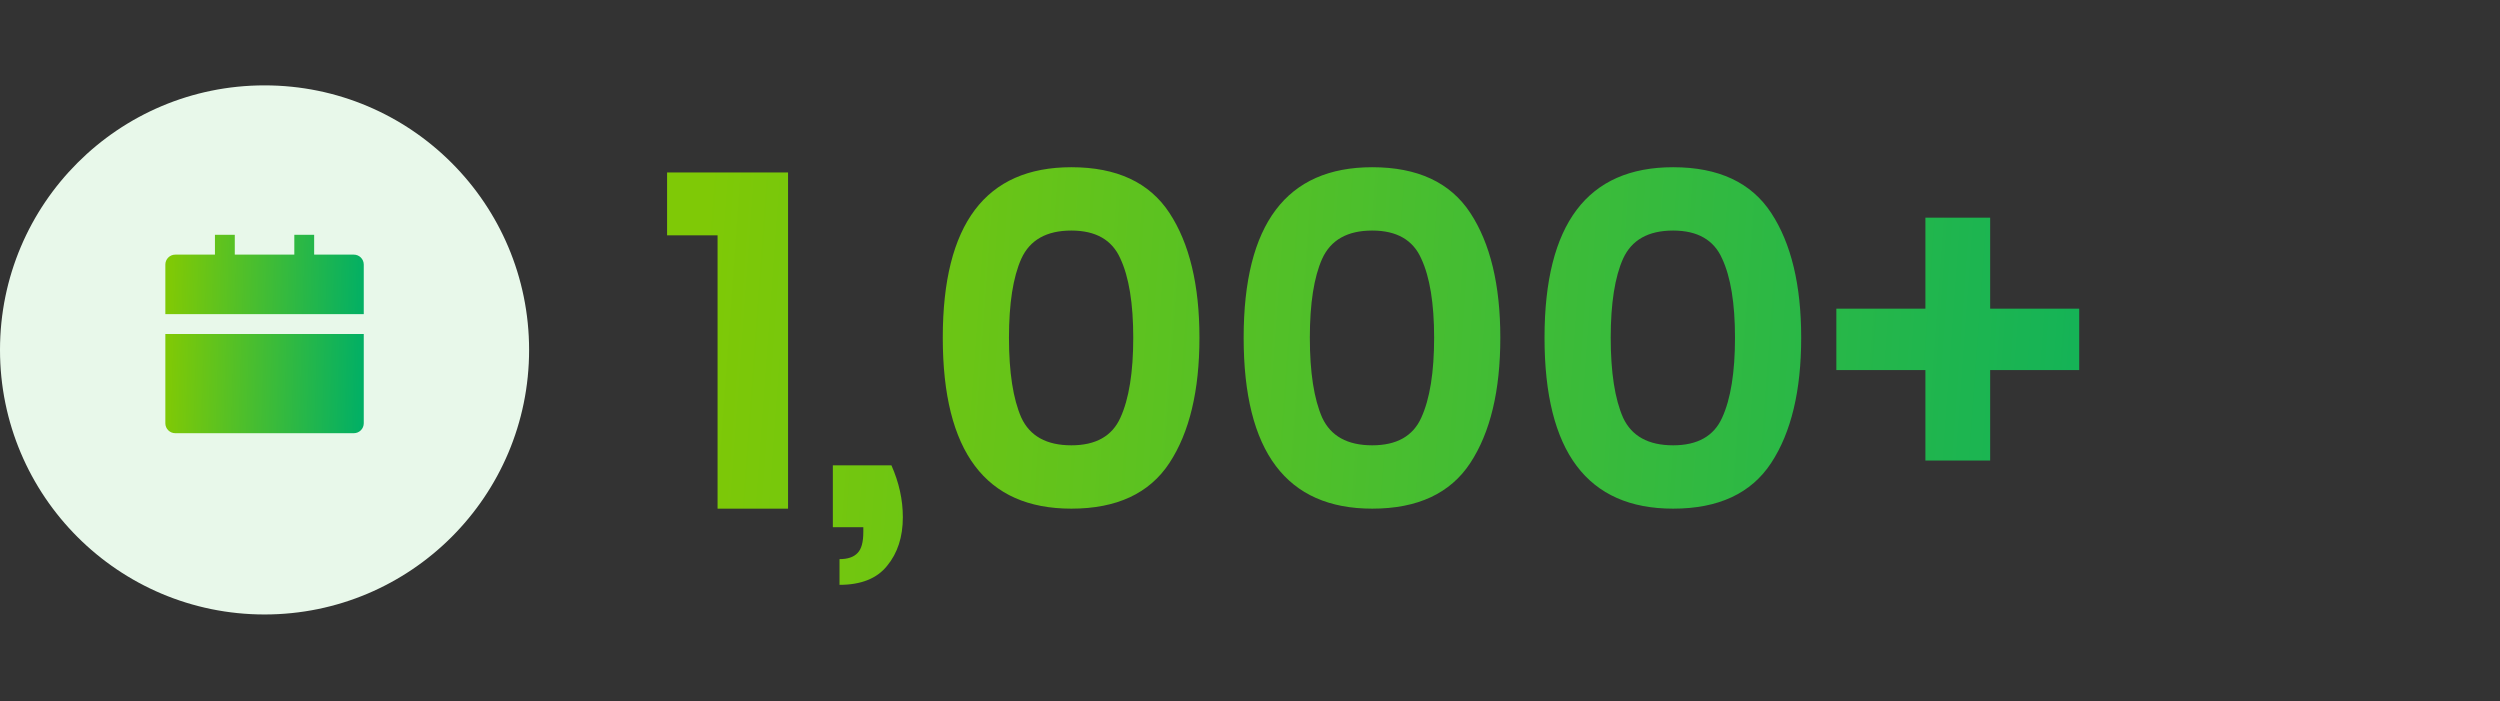
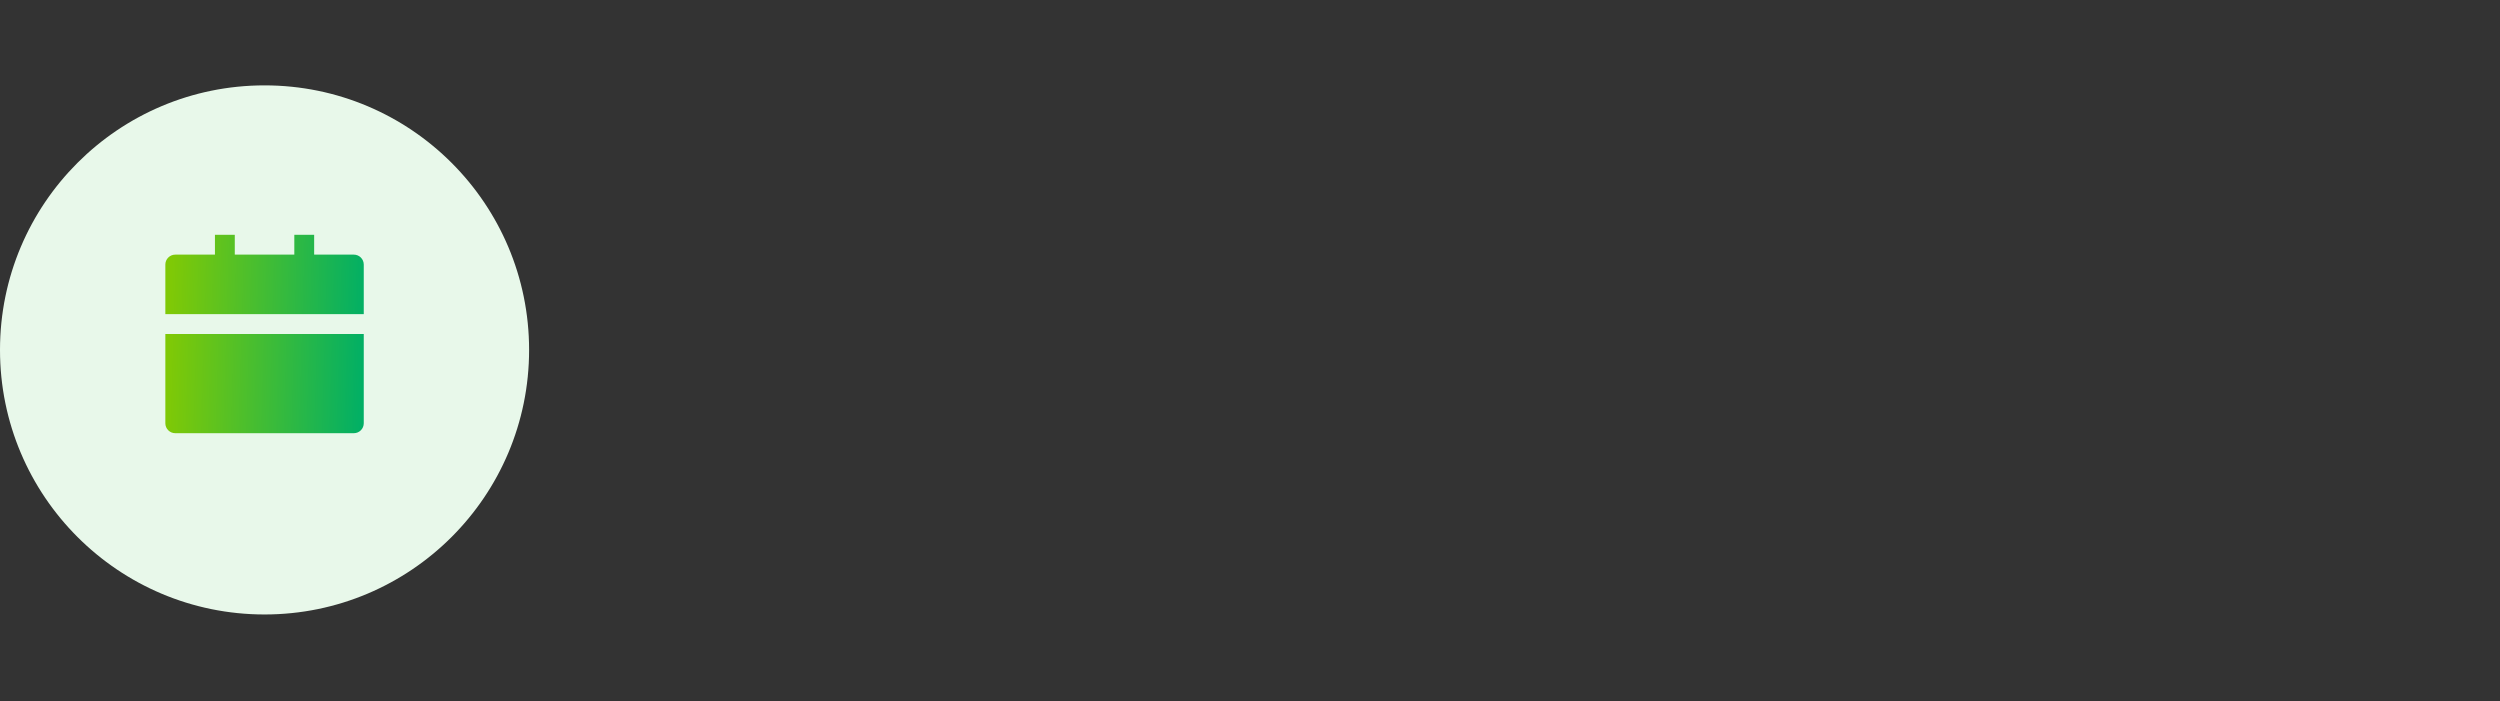
<svg xmlns="http://www.w3.org/2000/svg" width="189" height="53" viewBox="0 0 189 53" fill="none">
  <rect x="0" y="0" width="189" height="53" fill="#333333" stroke="none" />
  <circle cx="20" cy="26.454" r="20" fill="#E8F8EA" />
  <g clip-path="url(#clip0_25775_163783)">
    <path d="M12.5 25.25H27.5V32C27.5 32.199 27.421 32.39 27.28 32.53C27.14 32.671 26.949 32.75 26.75 32.75H13.25C13.051 32.75 12.86 32.671 12.72 32.53C12.579 32.39 12.5 32.199 12.5 32V25.25ZM23.75 19.25H26.75C26.949 19.25 27.14 19.329 27.28 19.47C27.421 19.61 27.5 19.801 27.5 20V23.75H12.5V20C12.5 19.801 12.579 19.61 12.72 19.47C12.86 19.329 13.051 19.25 13.25 19.25H16.25V17.75H17.75V19.25H22.25V17.75H23.75V19.25Z" fill="url(#paint0_linear_25775_163783)" />
  </g>
-   <path d="M50.432 17.79V13.038H59.576V38.454H54.248V17.79H50.432ZM67.391 35.178C67.967 36.474 68.255 37.782 68.255 39.102C68.255 40.59 67.859 41.814 67.067 42.774C66.299 43.734 65.099 44.214 63.467 44.214V42.27C64.091 42.27 64.547 42.114 64.835 41.802C65.123 41.514 65.267 40.986 65.267 40.218V39.858H62.963V35.178H67.391ZM71.274 25.53C71.274 34.146 74.514 38.454 80.994 38.454C84.426 38.454 86.898 37.302 88.41 34.998C89.922 32.694 90.678 29.538 90.678 25.53C90.678 21.546 89.922 18.402 88.41 16.098C86.898 13.794 84.426 12.642 80.994 12.642C74.514 12.642 71.274 16.938 71.274 25.53ZM85.674 25.53C85.674 28.146 85.35 30.162 84.702 31.578C84.078 32.97 82.842 33.666 80.994 33.666C79.122 33.666 77.862 32.97 77.214 31.578C76.59 30.162 76.278 28.146 76.278 25.53C76.278 22.938 76.59 20.946 77.214 19.554C77.862 18.138 79.122 17.43 80.994 17.43C82.842 17.43 84.078 18.138 84.702 19.554C85.35 20.946 85.674 22.938 85.674 25.53ZM94.02 25.53C94.02 34.146 97.26 38.454 103.74 38.454C107.172 38.454 109.644 37.302 111.156 34.998C112.668 32.694 113.424 29.538 113.424 25.53C113.424 21.546 112.668 18.402 111.156 16.098C109.644 13.794 107.172 12.642 103.74 12.642C97.26 12.642 94.02 16.938 94.02 25.53ZM108.42 25.53C108.42 28.146 108.096 30.162 107.448 31.578C106.824 32.97 105.588 33.666 103.74 33.666C101.868 33.666 100.608 32.97 99.96 31.578C99.336 30.162 99.024 28.146 99.024 25.53C99.024 22.938 99.336 20.946 99.96 19.554C100.608 18.138 101.868 17.43 103.74 17.43C105.588 17.43 106.824 18.138 107.448 19.554C108.096 20.946 108.42 22.938 108.42 25.53ZM116.766 25.53C116.766 34.146 120.006 38.454 126.486 38.454C129.918 38.454 132.39 37.302 133.902 34.998C135.414 32.694 136.17 29.538 136.17 25.53C136.17 21.546 135.414 18.402 133.902 16.098C132.39 13.794 129.918 12.642 126.486 12.642C120.006 12.642 116.766 16.938 116.766 25.53ZM131.166 25.53C131.166 28.146 130.842 30.162 130.194 31.578C129.57 32.97 128.334 33.666 126.486 33.666C124.614 33.666 123.354 32.97 122.706 31.578C122.082 30.162 121.77 28.146 121.77 25.53C121.77 22.938 122.082 20.946 122.706 19.554C123.354 18.138 124.614 17.43 126.486 17.43C128.334 17.43 129.57 18.138 130.194 19.554C130.842 20.946 131.166 22.938 131.166 25.53ZM157.188 27.978H150.456V34.818H145.56V27.978H138.828V23.334H145.56V16.458H150.456V23.334H157.188V27.978Z" fill="url(#paint1_linear_25775_163783)" />
  <defs>
    <linearGradient id="paint0_linear_25775_163783" x1="12.984" y1="19.375" x2="27.835" y2="19.82" gradientUnits="userSpaceOnUse">
      <stop stop-color="#7FC906" />
      <stop offset="1" stop-color="#00AF66" />
    </linearGradient>
    <linearGradient id="paint1_linear_25775_163783" x1="54.065" y1="6.087" x2="178.273" y2="15.117" gradientUnits="userSpaceOnUse">
      <stop stop-color="#7FC906" />
      <stop offset="1" stop-color="#00AF66" />
    </linearGradient>
    <clipPath id="clip0_25775_163783">
      <rect width="18" height="18" fill="white" transform="translate(11 17)" />
    </clipPath>
  </defs>
</svg>